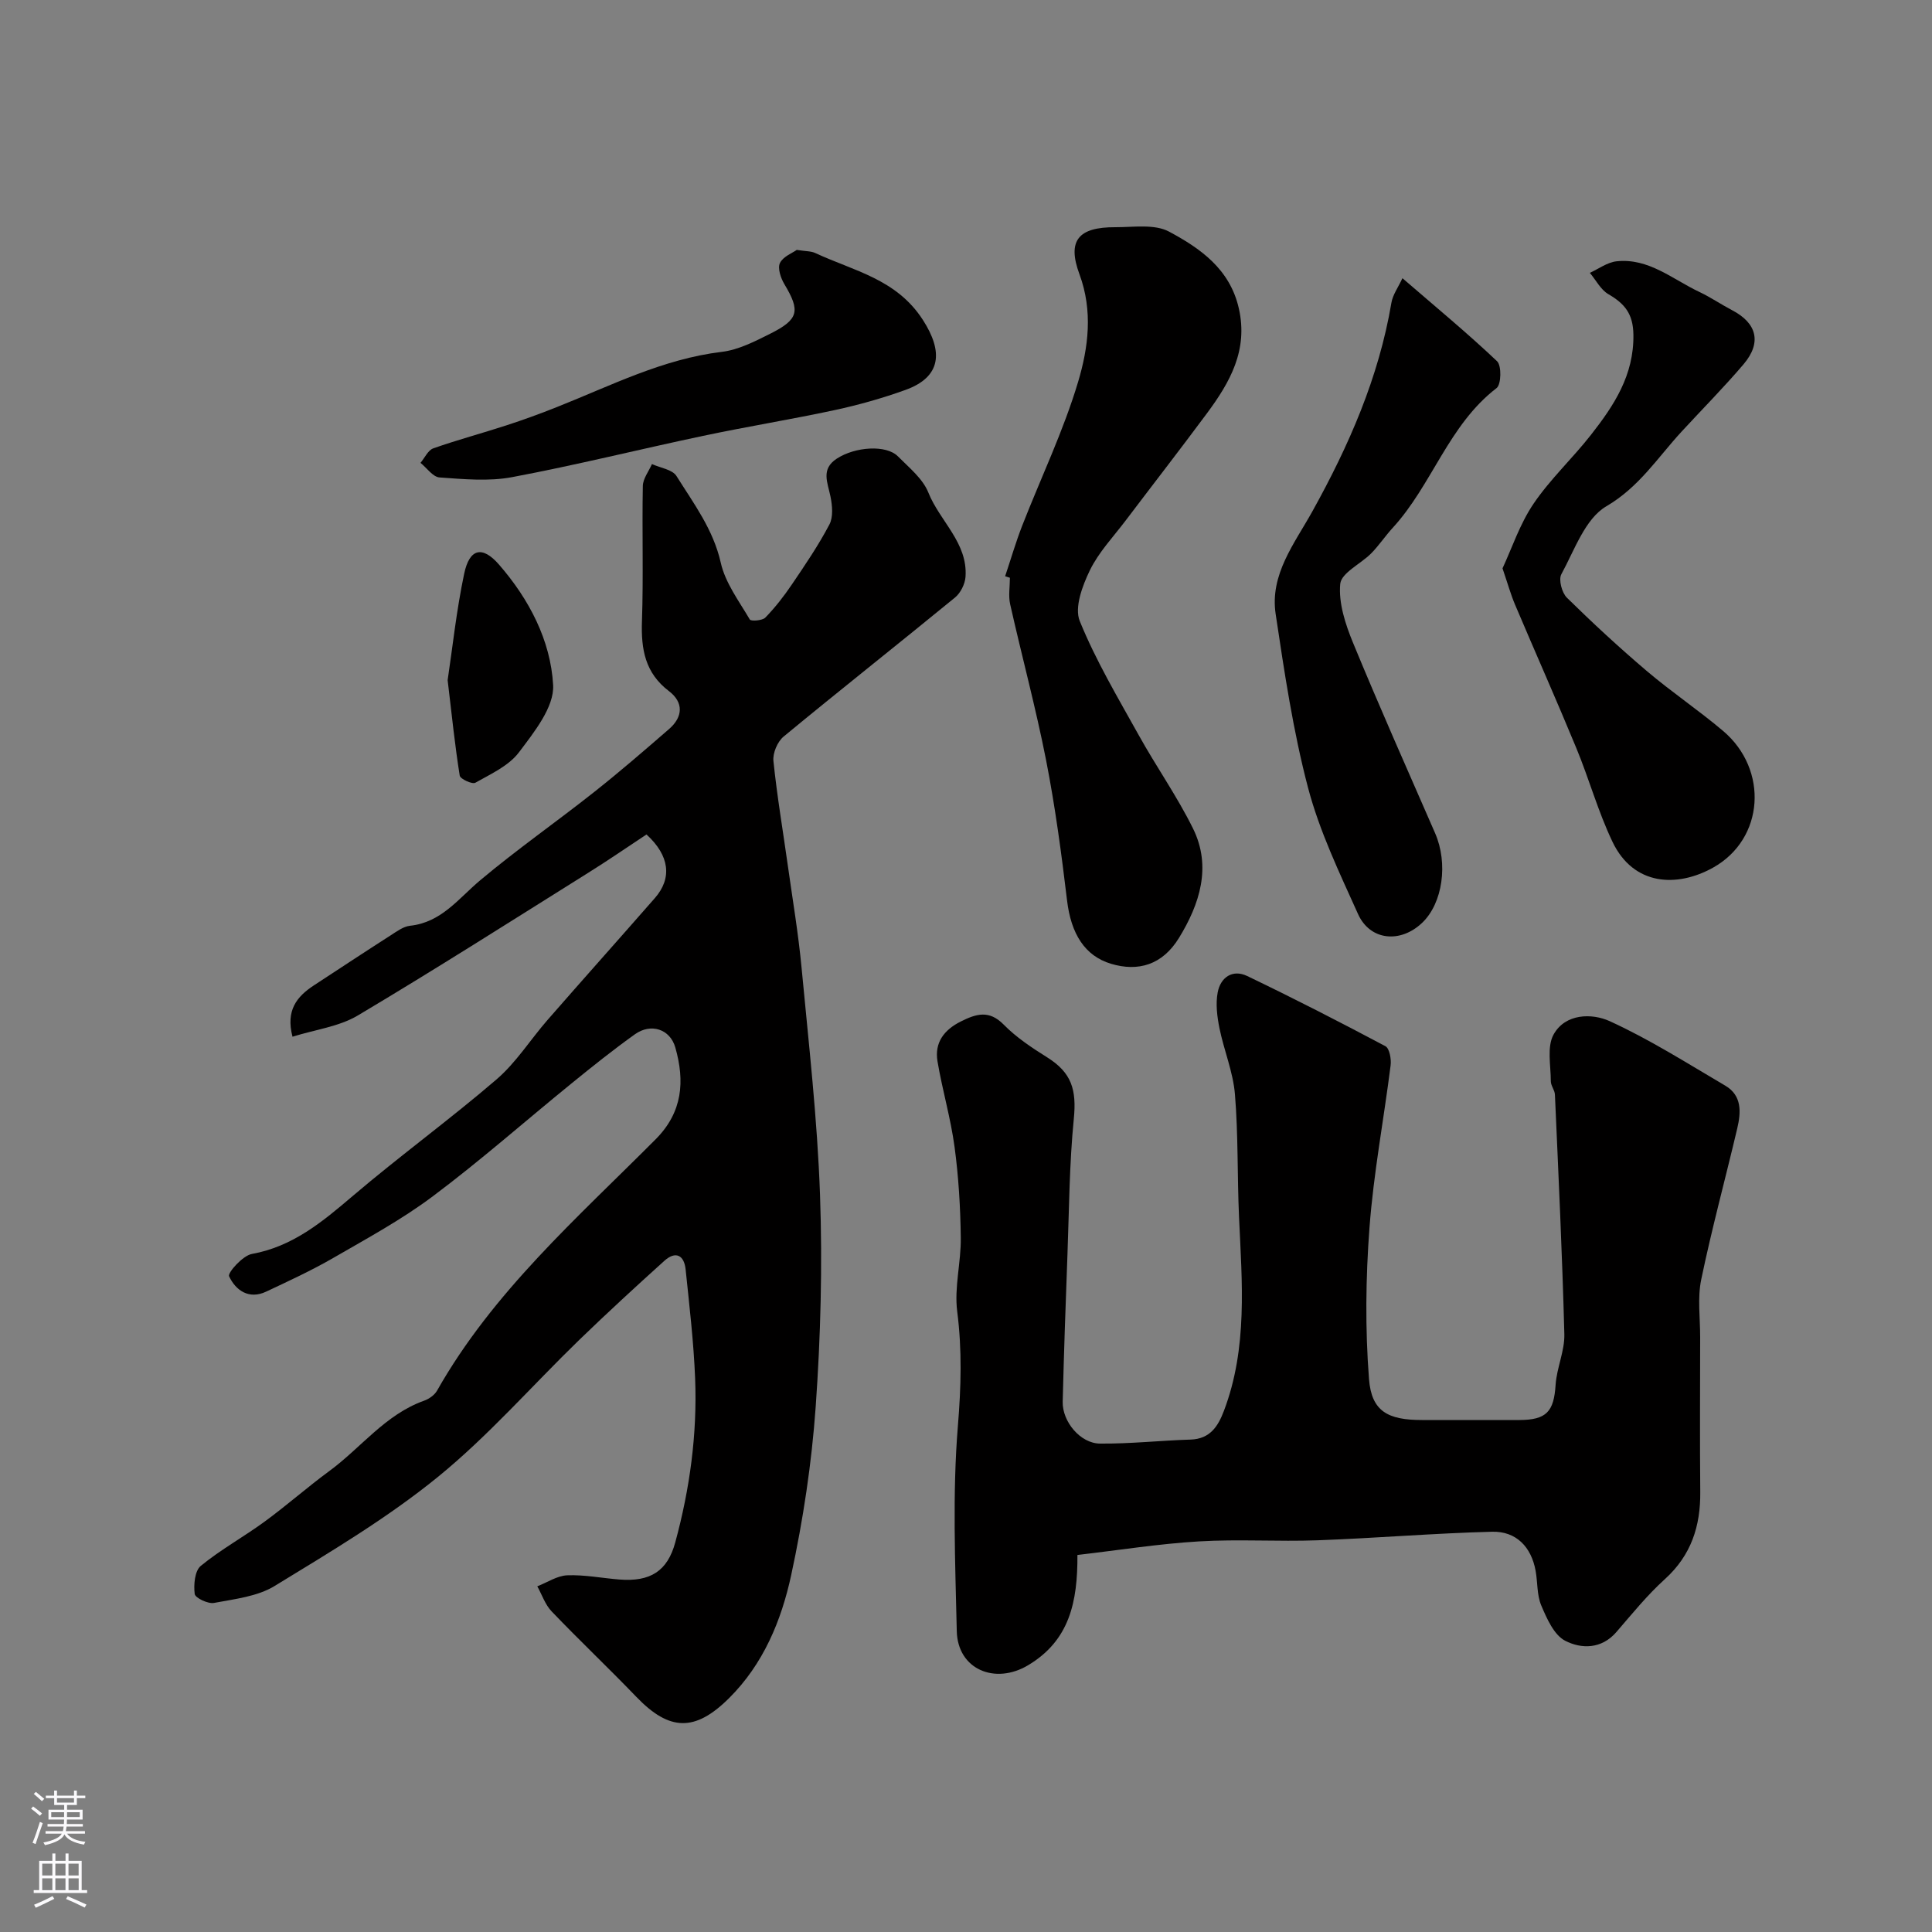
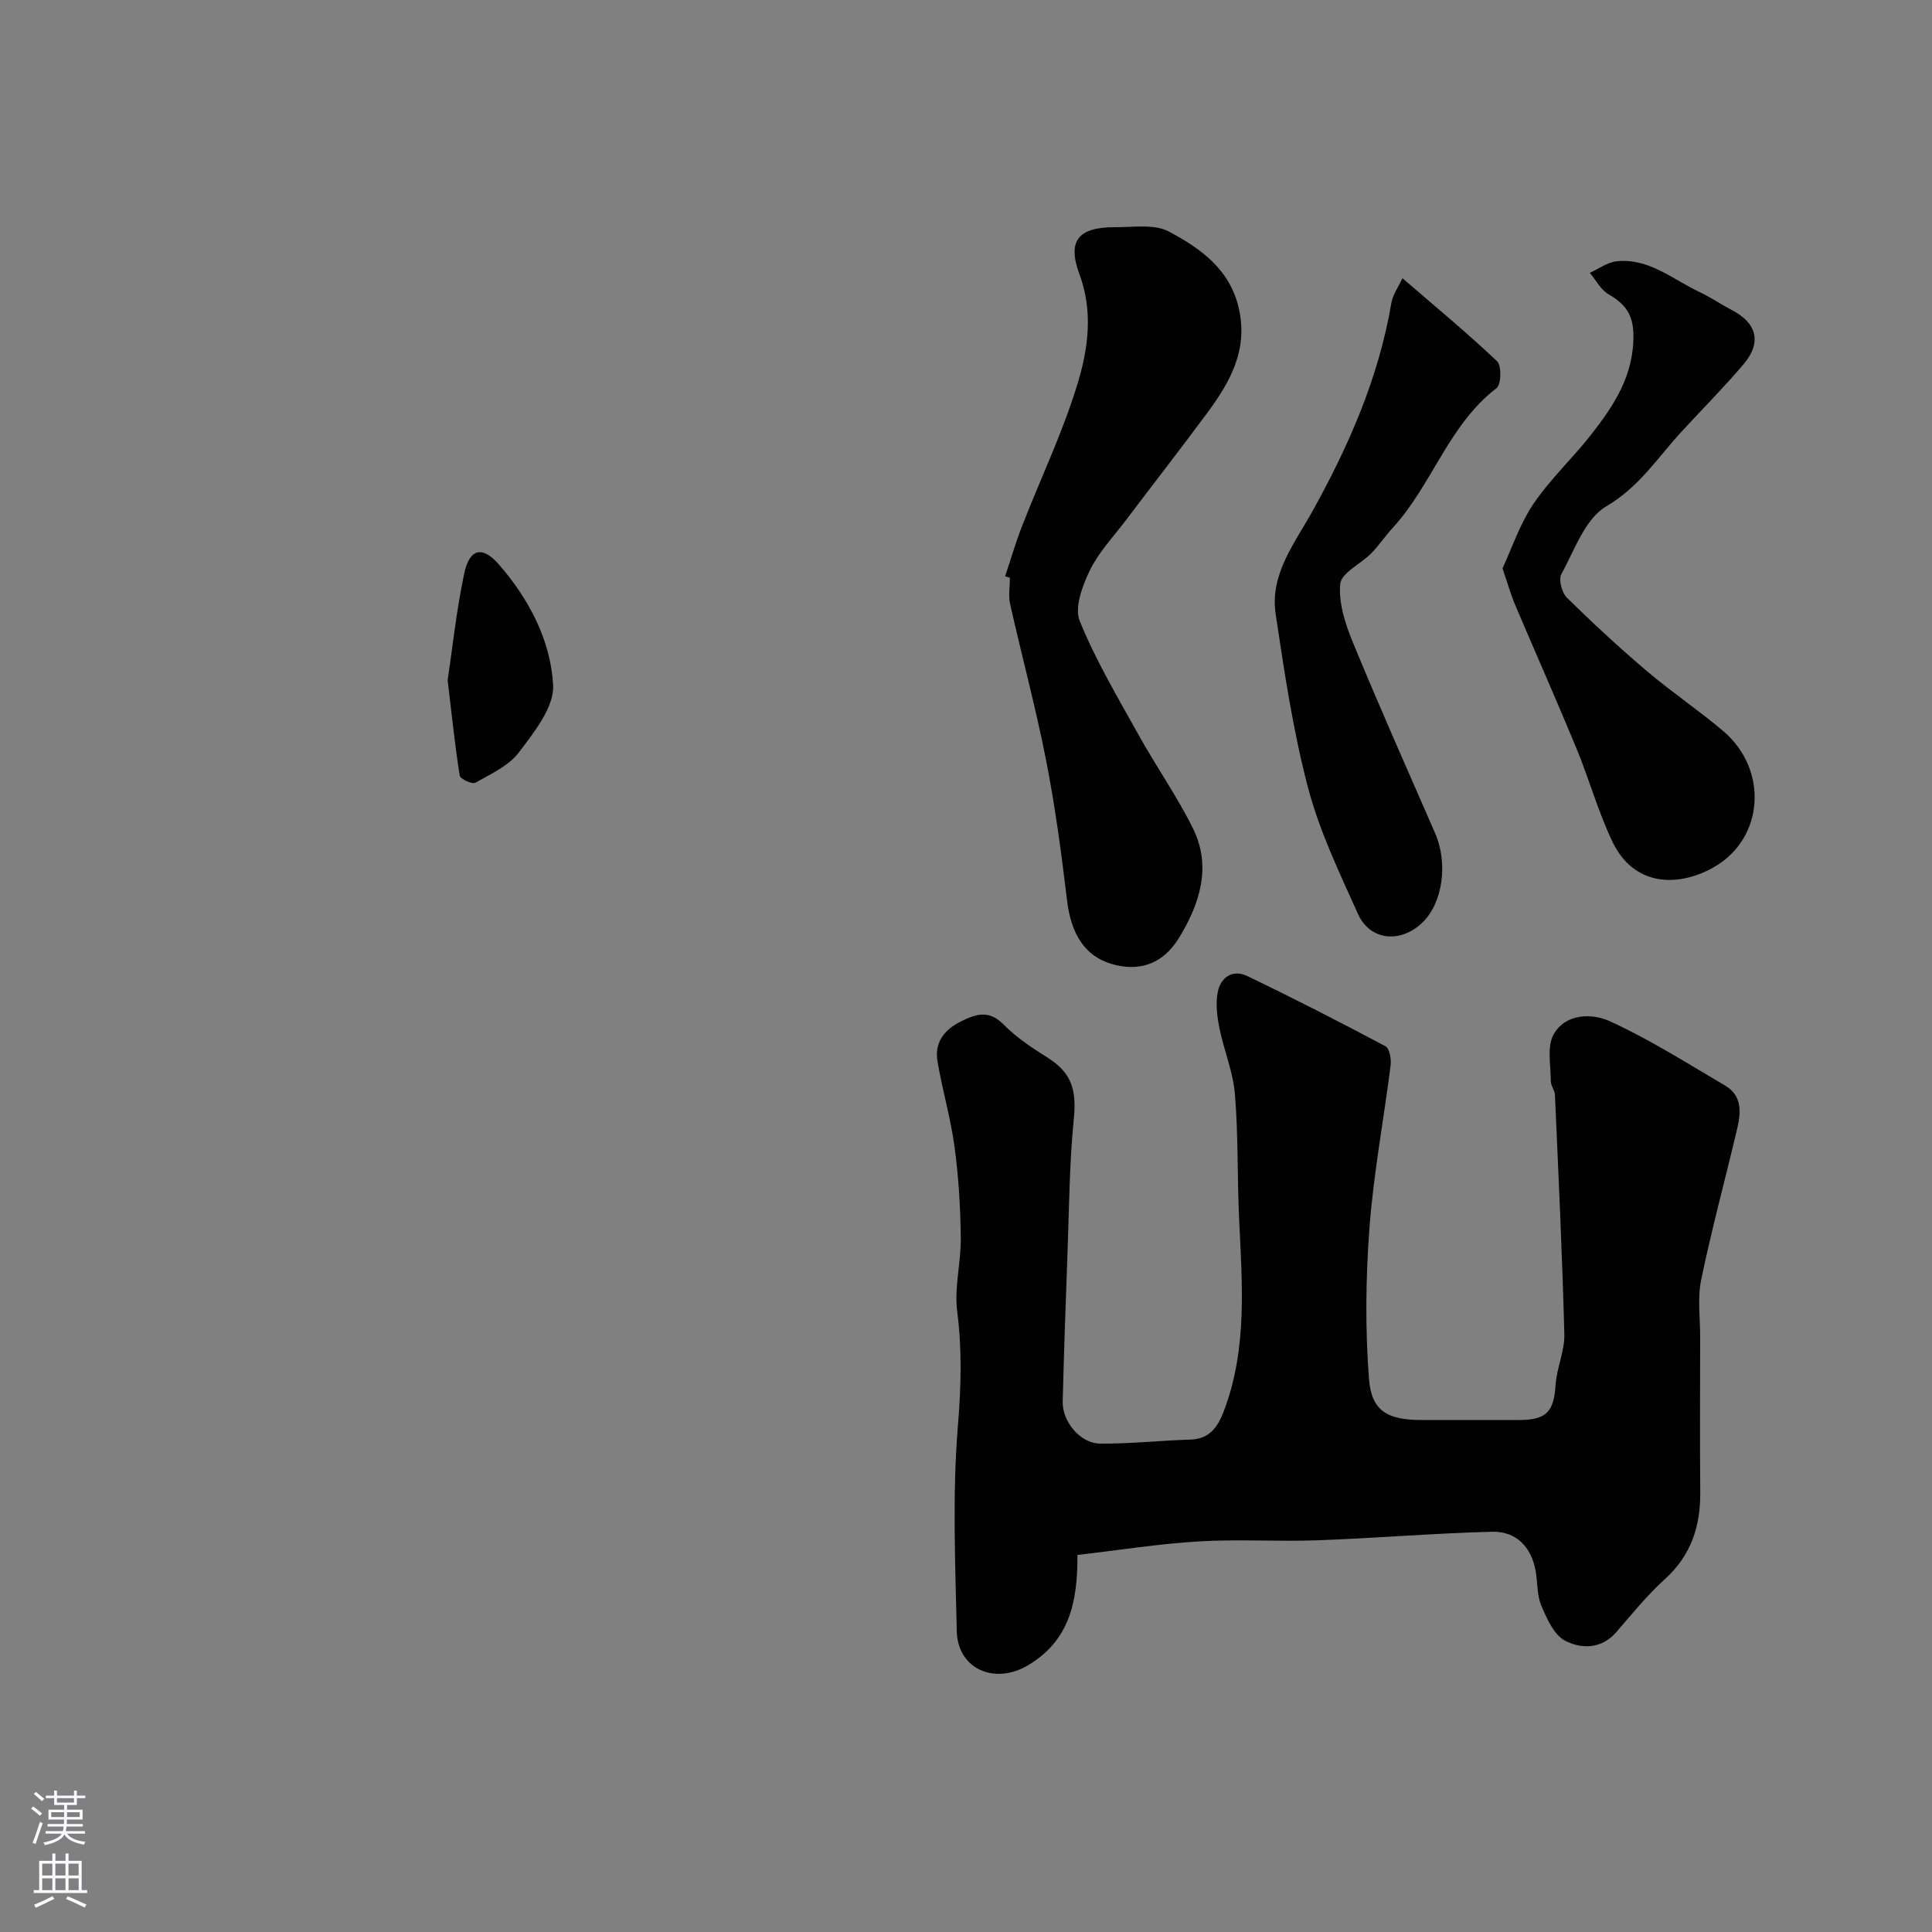
<svg xmlns="http://www.w3.org/2000/svg" enable-background="new 0 0 400 400" viewBox="0 0 400 400">
  <rect x="0" y="0" width="400" height="400" fill="#808080" stroke="none" />
  <g fill="#010000">
-     <path d="m133.85 172.77c-3.95 2.61-7.96 5.37-12.09 7.95-15.85 9.92-31.62 19.97-47.69 29.53-3.89 2.31-8.79 2.91-13.51 4.39-1.43-5.47.9-8.32 4.43-10.63 5.31-3.48 10.62-6.98 15.97-10.41 1.23-.79 2.56-1.78 3.93-1.93 6.5-.69 10.02-5.63 14.51-9.4 7.63-6.41 15.83-12.13 23.65-18.32 5.28-4.18 10.38-8.59 15.47-13.01 2.91-2.52 3.03-5.53-.02-7.85-4.96-3.77-5.79-8.69-5.59-14.48.32-9.32 0-18.66.18-27.99.03-1.53 1.23-3.03 1.89-4.54 1.74.8 4.23 1.12 5.08 2.48 3.56 5.69 7.62 11.05 9.17 17.96.94 4.17 3.78 7.94 6.01 11.74.24.4 2.59.24 3.21-.39 2.04-2.1 3.87-4.45 5.51-6.88 2.74-4.04 5.5-8.1 7.76-12.4.82-1.56.6-3.93.22-5.8-.58-2.87-2.04-5.65 1.3-7.83 3.82-2.5 10.26-2.91 12.66-.48 2.31 2.33 5.16 4.62 6.31 7.51 2.37 5.93 8.19 10.39 7.69 17.45-.11 1.48-1.02 3.32-2.16 4.26-11.78 9.65-23.74 19.09-35.49 28.79-1.28 1.05-2.29 3.43-2.12 5.06.75 7.31 1.99 14.57 3.01 21.86.98 6.96 2.15 13.9 2.81 20.89 1.48 15.71 3.28 31.42 3.83 47.17.51 14.57.13 29.23-.9 43.78-.83 11.7-2.6 23.42-5.08 34.89-2.03 9.38-5.75 18.38-12.85 25.44-7.04 7-12.34 6.87-19.19-.25-5.76-5.99-11.81-11.71-17.56-17.72-1.33-1.39-1.99-3.44-2.96-5.18 2.06-.8 4.1-2.19 6.19-2.28 3.58-.14 7.18.58 10.78.87 6.44.52 9.98-1.75 11.59-7.66 3.02-11.1 4.57-22.43 4.12-33.93-.3-7.56-1.19-15.09-1.97-22.62-.31-2.95-2.07-3.87-4.39-1.78-5.96 5.37-11.87 10.81-17.64 16.39-9.78 9.48-18.81 19.87-29.33 28.42-10.45 8.49-22.2 15.47-33.73 22.52-3.58 2.19-8.28 2.7-12.56 3.51-1.24.23-3.89-1.04-3.99-1.86-.24-1.91.01-4.79 1.26-5.81 4.14-3.4 8.91-6.01 13.25-9.19 4.55-3.33 8.79-7.09 13.34-10.43 6.57-4.81 11.59-11.71 19.64-14.58 1.02-.36 2.16-1.16 2.68-2.07 11.56-20.43 29.02-35.74 45.27-52.06 5.62-5.65 6.04-12.05 4.07-18.99-1.09-3.84-5.06-5.1-8.36-2.75-4.52 3.23-8.87 6.71-13.18 10.22-9.55 7.76-18.79 15.93-28.63 23.3-6.46 4.85-13.66 8.75-20.68 12.81-4.47 2.58-9.19 4.76-13.87 6.96-3.59 1.69-6.32-.29-7.67-3.18-.34-.72 2.82-4.28 4.71-4.62 8.51-1.54 14.62-6.67 20.91-12.02 9.72-8.28 20.08-15.81 29.76-24.13 4.06-3.49 7.01-8.24 10.57-12.32 7.37-8.44 14.83-16.79 22.21-25.22 3.6-4.12 3.05-8.78-1.74-13.16z" />
    <path d="m223.07 321.94c.05 9.74-1.64 17.69-10.18 22.81-6.87 4.12-14.62.89-14.8-7.05-.32-14.16-.92-28.4.23-42.47.66-8.03.88-15.74-.14-23.71-.64-4.97.81-10.18.74-15.27-.08-6.27-.45-12.58-1.29-18.8-.8-5.95-2.53-11.77-3.53-17.7-.65-3.87 1.33-6.52 4.84-8.27 3.17-1.58 5.84-2.43 8.87.66 2.6 2.65 5.82 4.78 8.99 6.77 5.07 3.18 6.12 6.69 5.52 12.74-.93 9.37-.97 18.83-1.32 28.26-.38 10.1-.73 20.2-.98 30.3-.1 4.11 3.65 8.64 7.72 8.67 6.25.06 12.5-.64 18.76-.83 4.03-.13 5.69-2.75 6.9-5.95 4.95-13.05 3.74-26.58 3.13-40.08-.38-8.49-.15-17.02-.85-25.47-.38-4.62-2.28-9.1-3.21-13.7-.48-2.4-.81-5.02-.36-7.38.58-3.11 3.07-4.85 6.1-3.4 9.65 4.63 19.17 9.51 28.62 14.53.85.45 1.25 2.68 1.08 3.99-1.41 11.19-3.53 22.33-4.37 33.56-.79 10.41-.91 20.98-.1 31.38.52 6.71 3.94 8.47 10.98 8.47 6.7 0 13.4.01 20.1 0 5.68-.01 7.19-1.74 7.55-7.27.23-3.53 1.9-7.03 1.81-10.51-.43-16.54-1.22-33.06-1.95-49.59-.04-.94-.85-1.85-.85-2.78 0-3.26-.84-7.1.57-9.66 2.43-4.39 7.96-4.44 11.62-2.77 8.29 3.78 16.06 8.73 23.94 13.36 3.48 2.05 3.25 5.53 2.47 8.84-2.46 10.44-5.28 20.79-7.46 31.29-.8 3.84-.21 7.97-.22 11.97-.01 10.67-.08 21.33.02 32 .07 7.08-1.87 13.12-7.32 18.06-3.66 3.31-6.8 7.2-10.04 10.95-3.09 3.58-7.26 3.53-10.61 1.81-2.31-1.19-3.79-4.58-4.94-7.28-.93-2.18-.74-4.81-1.18-7.22-.89-4.89-3.99-8.2-9.01-8.07-12.04.31-24.07 1.33-36.11 1.77-8.19.3-16.41-.26-24.58.23-8.29.49-16.54 1.81-25.16 2.81z" />
    <path d="m208.1 119.31c1.17-3.49 2.2-7.04 3.53-10.46 3.88-9.94 8.55-19.64 11.59-29.82 2.11-7.07 3.09-14.64.27-22.25-2.59-6.99-.22-9.77 7.42-9.74 3.76.01 8.13-.7 11.14.92 6.48 3.47 12.62 7.76 14.45 15.95 1.93 8.6-1.85 15.23-6.59 21.63-5.54 7.47-11.25 14.82-16.87 22.25-2.56 3.38-5.58 6.55-7.4 10.3-1.54 3.18-3.23 7.69-2.09 10.49 3.32 8.18 7.9 15.87 12.21 23.62 3.62 6.52 7.95 12.67 11.24 19.33 3.92 7.93 1.35 15.71-2.89 22.63-3.45 5.65-8.49 7.06-14.09 5.38-5.44-1.64-8.28-6.22-9.1-13.13-1.16-9.71-2.46-19.43-4.34-29.03-2.13-10.83-5.02-21.51-7.44-32.29-.39-1.74-.05-3.64-.05-5.47-.32-.1-.66-.21-.99-.31z" />
    <path d="m311.08 117.67c1.95-4.19 3.58-9.18 6.41-13.36 3.46-5.11 8.09-9.41 11.91-14.29 4.75-6.07 8.9-12.31 8.78-20.72-.06-4.37-1.83-6.44-5.19-8.4-1.59-.93-2.57-2.91-3.83-4.41 1.83-.83 3.61-2.18 5.52-2.39 6.66-.72 11.6 3.72 17.13 6.33 2.35 1.11 4.52 2.6 6.83 3.81 5.12 2.68 6.14 6.7 2.35 11.17-4.11 4.83-8.6 9.35-12.9 14.02-4.92 5.35-8.73 11.42-15.53 15.4-4.38 2.57-6.58 9.07-9.3 14.06-.61 1.12.11 3.84 1.15 4.86 5.34 5.25 10.86 10.35 16.57 15.2 5.1 4.33 10.69 8.08 15.8 12.41 9.39 7.97 8.54 22.32-2.1 28.27-7.41 4.14-16.45 3.82-20.83-5.34-2.99-6.25-4.85-13.04-7.51-19.46-4.1-9.93-8.47-19.74-12.66-29.63-.88-2.07-1.48-4.24-2.6-7.53z" />
    <path d="m290.36 57.6c7.04 6.08 13.52 11.43 19.6 17.2.95.91.86 4.81-.11 5.55-9.96 7.64-13.35 20.05-21.51 28.94-1.55 1.69-2.83 3.63-4.43 5.26-2.17 2.2-6.22 4.06-6.43 6.35-.37 3.96 1.07 8.34 2.65 12.18 5.45 13.23 11.27 26.3 16.99 39.41 2.73 6.25 1.59 14.5-2.67 18.56-4.51 4.3-10.79 3.71-13.28-1.8-3.85-8.55-7.98-17.14-10.35-26.14-3.1-11.77-4.9-23.92-6.71-35.99-1.23-8.2 3.92-14.61 7.61-21.26 7.56-13.61 13.74-27.7 16.36-43.19.28-1.65 1.39-3.16 2.28-5.07z" />
-     <path d="m164.96 51.74c1.9.3 2.98.24 3.84.65 7.94 3.7 16.79 5.36 22.25 13.81 4.28 6.62 3.87 11.86-3.64 14.55-4.73 1.7-9.62 3.08-14.53 4.14-9.07 1.95-18.24 3.43-27.31 5.35-13.2 2.79-26.31 6.06-39.56 8.55-4.85.91-10.02.41-15.01.06-1.38-.1-2.63-1.97-3.94-3.02.87-1.03 1.55-2.61 2.64-3 4.98-1.76 10.1-3.12 15.13-4.76 3.54-1.15 7.05-2.43 10.51-3.81 11.15-4.42 21.89-9.94 34.09-11.41 3.44-.41 6.82-2.15 10-3.74 5.98-2.99 6.29-4.73 2.96-10.29-.75-1.25-1.43-3.29-.91-4.37.65-1.34 2.58-2.06 3.48-2.71z" />
    <path d="m92.68 140.82c.99-6.58 1.81-14.39 3.42-22.03 1.11-5.27 3.78-5.85 7.22-1.89 6.23 7.16 10.69 15.7 11.2 24.94.25 4.54-3.93 9.74-7.07 13.91-2.11 2.81-5.83 4.49-9.04 6.31-.64.36-3.12-.78-3.23-1.48-.98-6.14-1.62-12.33-2.5-19.76z" />
  </g>
  <path d="m6.44 374.46.42-.45c.65.47 1.27.95 1.85 1.44l-.45.49c-.65-.56-1.25-1.06-1.82-1.48m.93 7.33-.63-.26c.55-1.36 1.05-2.8 1.52-4.33.19.1.38.19.59.27-.46 1.29-.95 2.73-1.48 4.32m-.38-10.38.44-.42c.43.34 1.01.82 1.74 1.44l-.49.49c-.53-.51-1.09-1.01-1.69-1.51m2.5.35h1.72v-1.04h.59v1.04h3.52v-1.04h.59v1.04h1.75v.53h-1.75v1.42h-2.03v.97h3.22v2.03h-3.24c0 .35-.01.66-.03.93h3.32v.53h-3.37c-.03.27-.08.58-.15.94h3.96v.53h-3.71c.67.92 1.93 1.48 3.79 1.68-.13.24-.23.44-.29.59-2.13-.38-3.48-1.08-4.04-2.12-.43.97-1.77 1.72-4.03 2.23-.09-.19-.2-.37-.33-.55 2.1-.42 3.37-1.03 3.81-1.83h-3.36v-.53h3.58c.08-.29.13-.61.16-.94h-3.33v-.53h3.39c.02-.27.04-.58.04-.93h-3.23v-2.03h3.25v-.97h-2.07v-1.42h-1.73zm1.12 3.44v1h2.65c.01-.3.02-.44.01-.4v-.25-.35zm1.19-2h3.52v-.91h-3.52zm4.71 2h-2.63v.59c0 .15-.01.28-.01.4h2.64z" fill="#fbfafc" />
  <path d="m13.56 383.74h.63v1.52h2.72v6.07h1.13v.6h-11.06v-.6h1.13v-6.07h2.73v-1.52h.63v1.52h2.1v-1.52zm-2.69 8.83.38.56c-1.24.63-2.53 1.25-3.85 1.85-.1-.21-.21-.42-.34-.63 1.36-.55 2.63-1.15 3.81-1.78m-2.13-4.27h2.1v-2.45h-2.1zm0 3.04h2.1v-2.46h-2.1zm2.72-3.04h2.1v-2.45h-2.1zm0 3.04h2.1v-2.46h-2.1zm6.07 3.6c-1.41-.71-2.7-1.3-3.86-1.78l.35-.56c1.45.62 2.75 1.19 3.88 1.72zm-1.25-9.09h-2.1v2.45h2.1zm-2.09 5.49h2.1v-2.45h-2.1z" fill="#fbfafc" />
</svg>